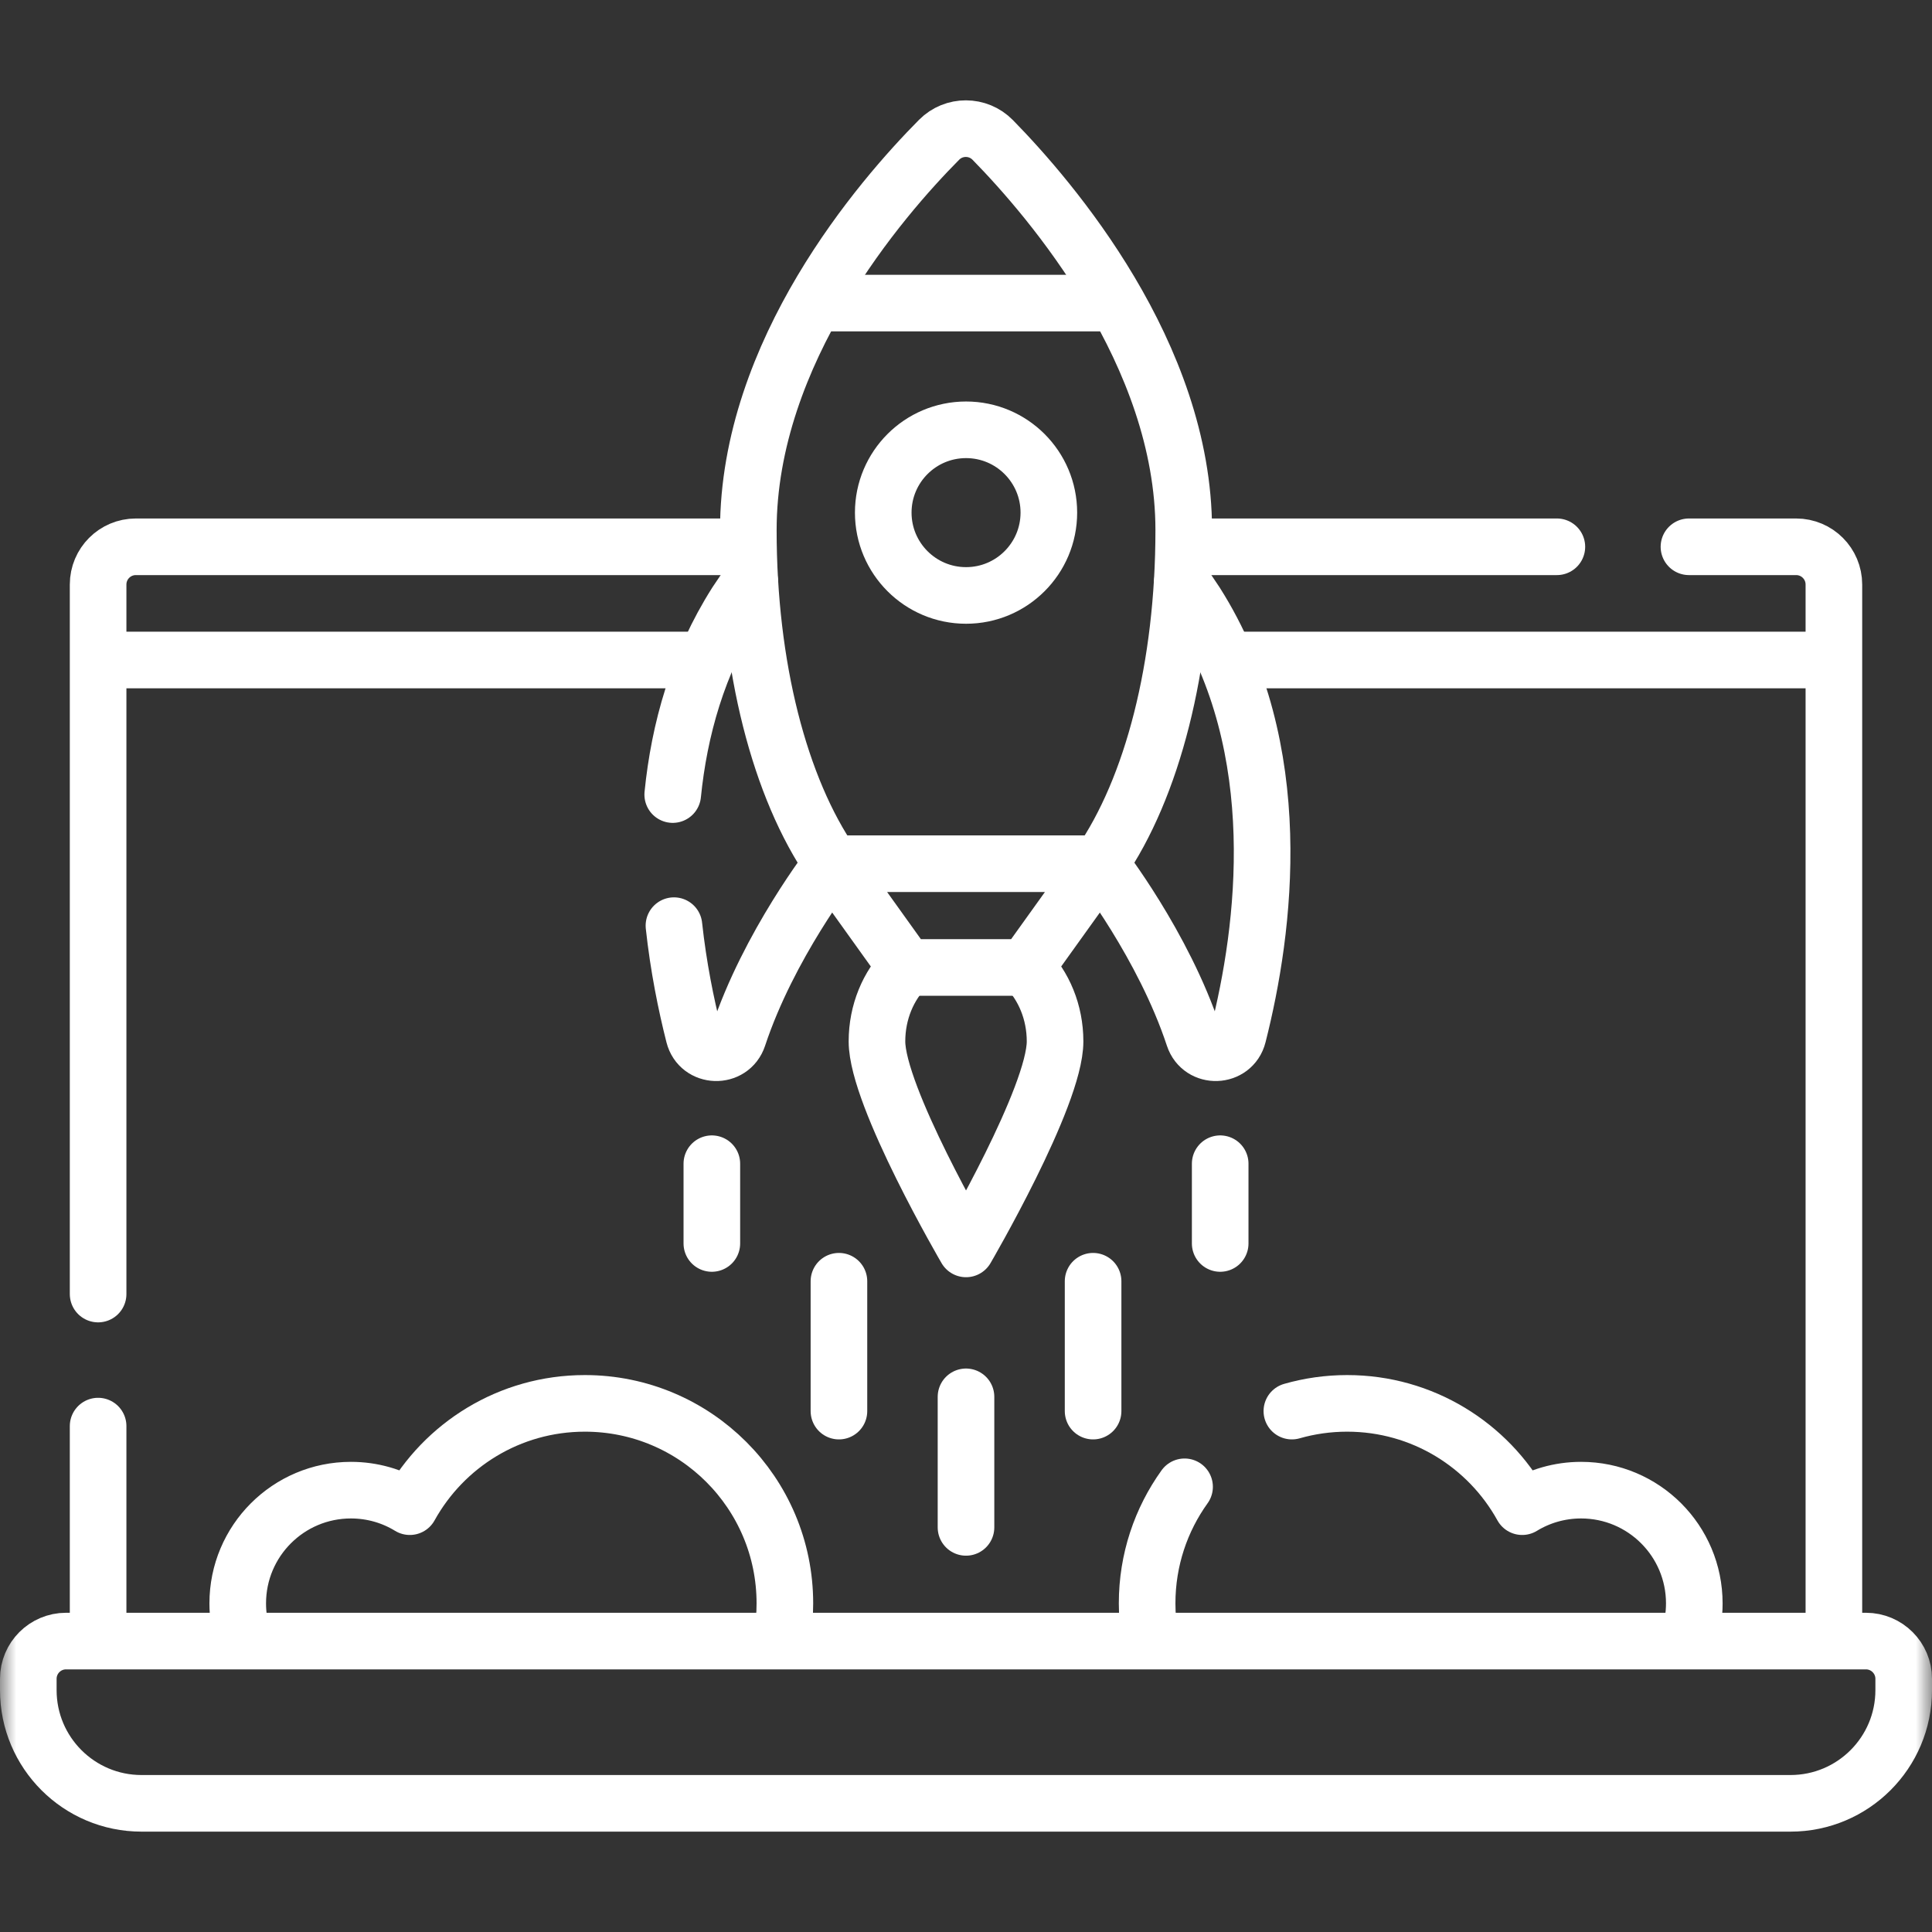
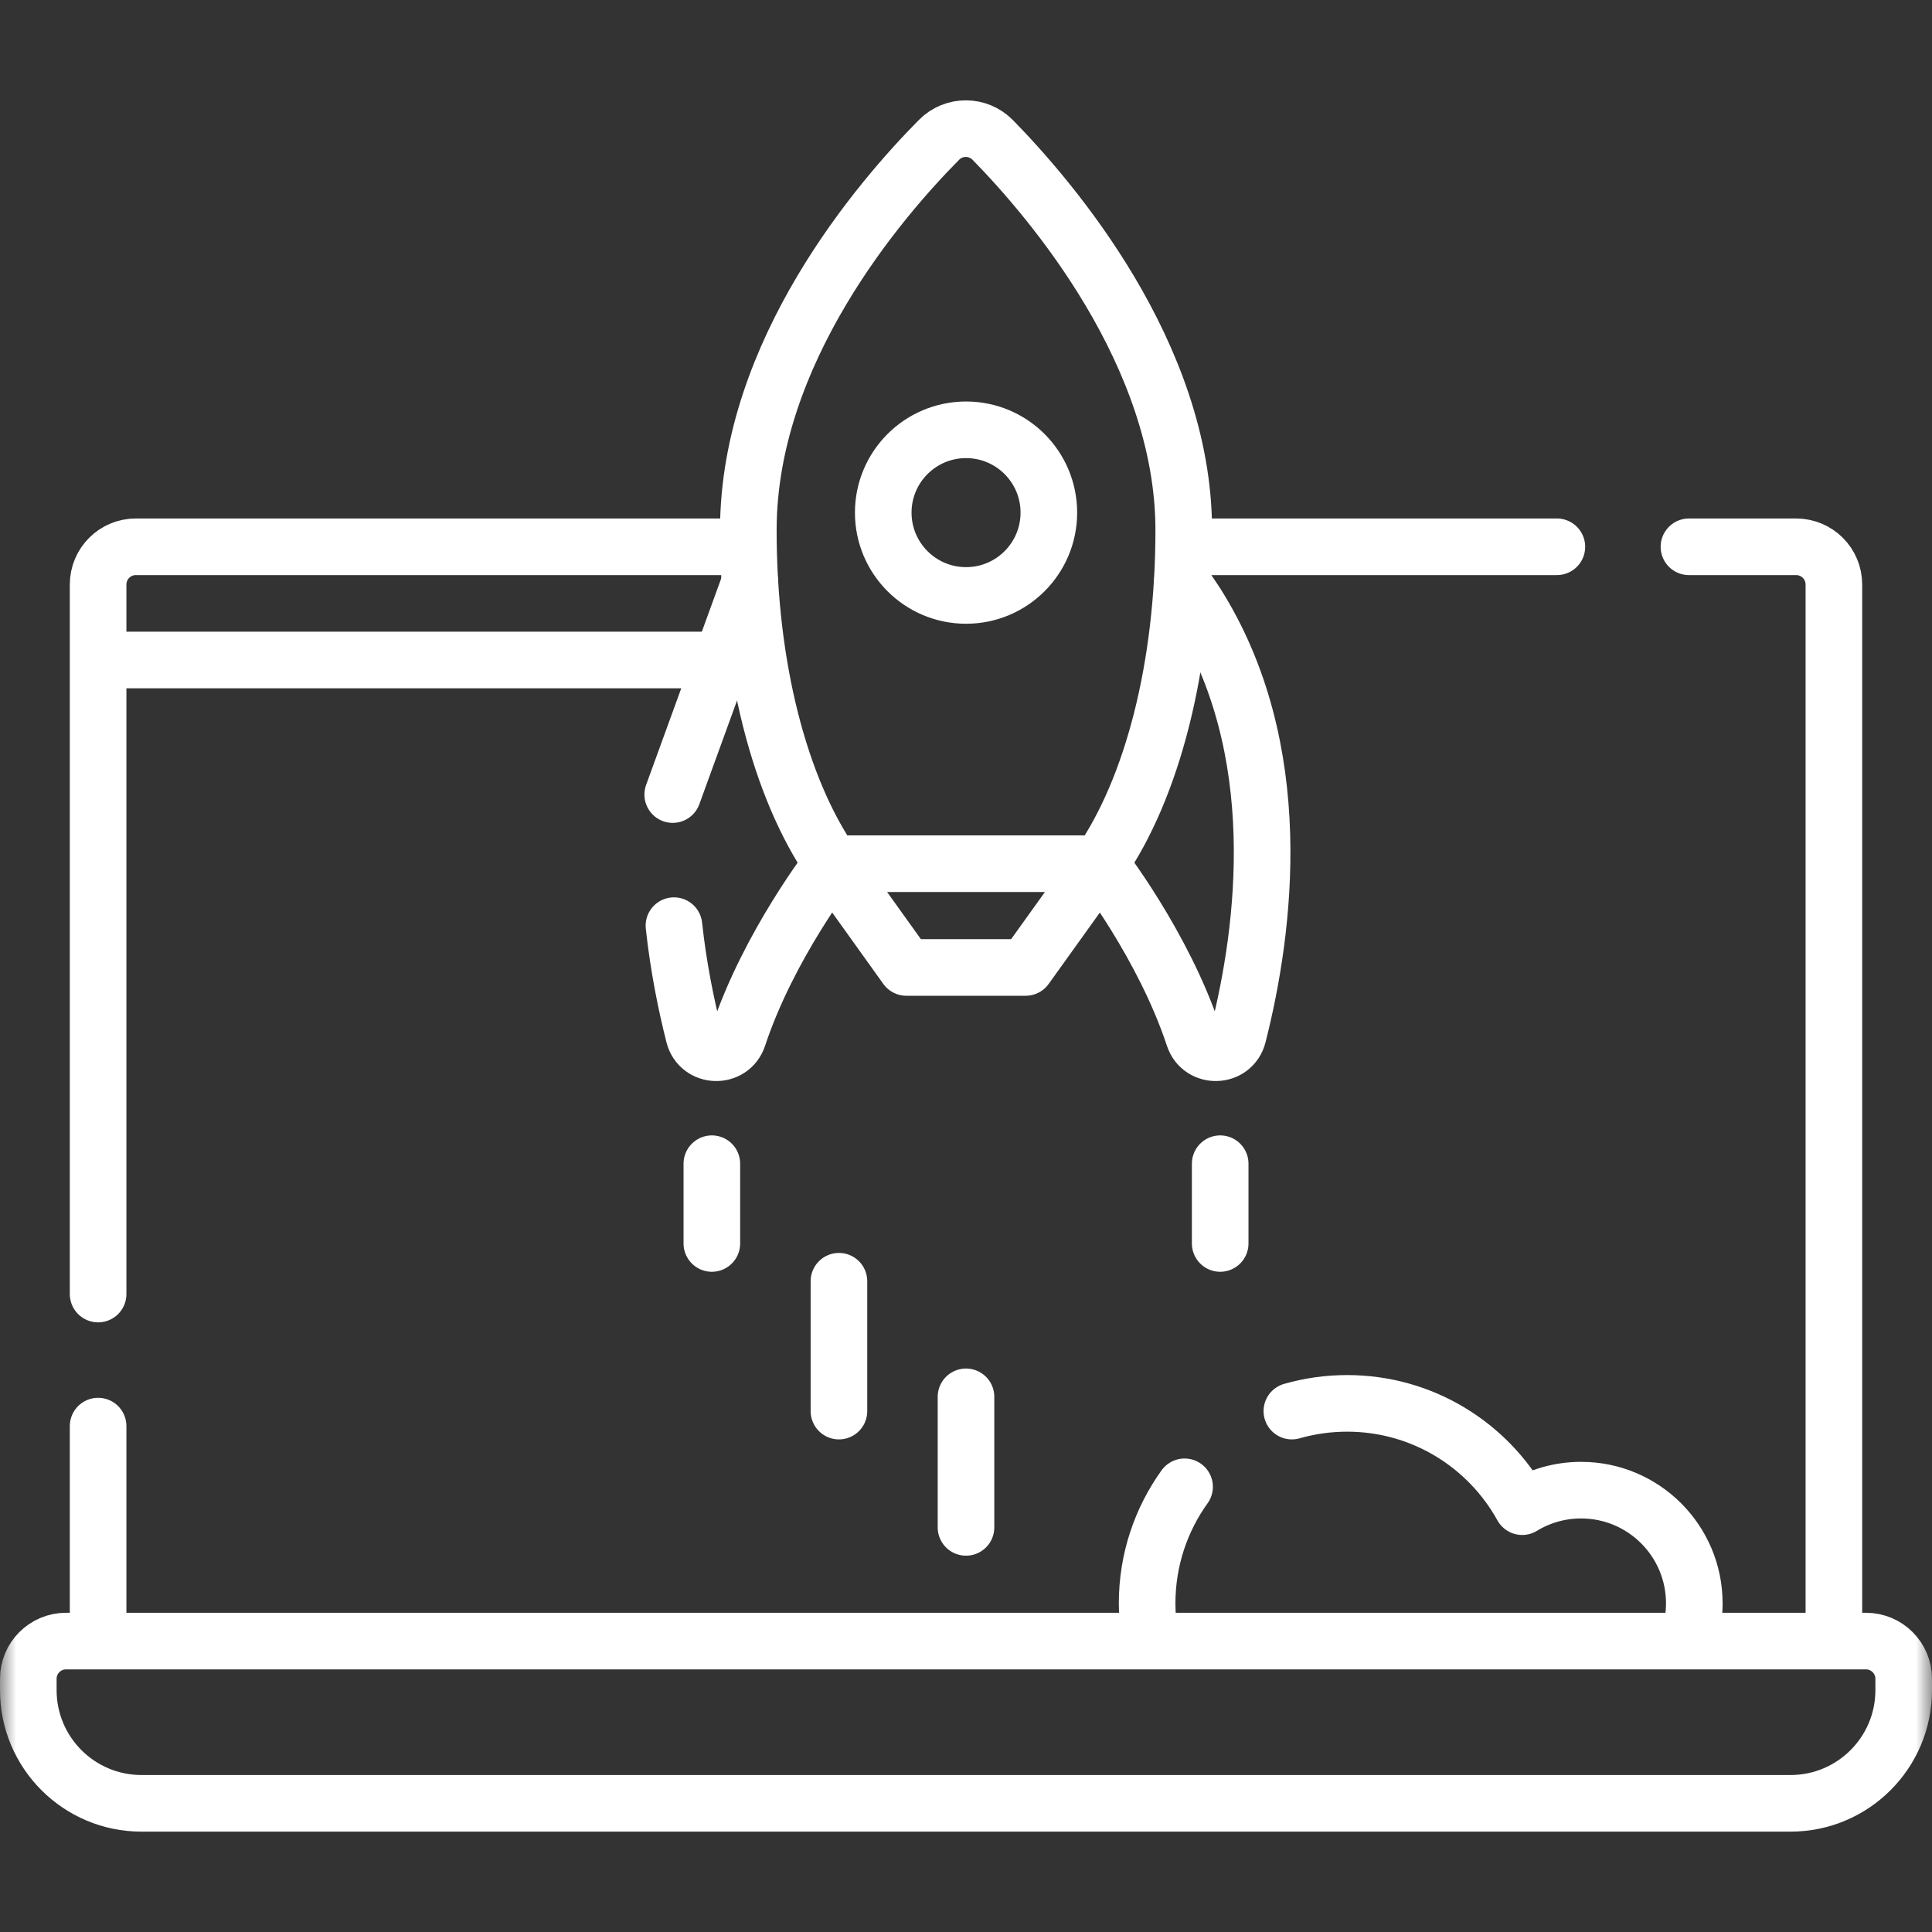
<svg xmlns="http://www.w3.org/2000/svg" width="60" height="60" viewBox="0 0 60 60" fill="none">
  <rect x="0" y="0" width="60" height="60" fill="#333333" stroke="none" />
  <mask id="mask0_620_1580" style="mask-type:luminance" maskUnits="userSpaceOnUse" x="0" y="0" width="60" height="60">
    <path d="M0 3.8147e-06H60V60H0V3.8147e-06Z" fill="white" />
  </mask>
  <g mask="url(#mask0_620_1580)">
    <path d="M55.605 56.004H4.395C2.453 56.004 0.879 54.43 0.879 52.489V52.137C0.879 51.49 1.404 50.965 2.051 50.965H57.949C58.596 50.965 59.121 51.49 59.121 52.137V52.489C59.121 54.43 57.547 56.004 55.605 56.004Z" stroke="white" stroke-width="1.758" stroke-miterlimit="10" stroke-linecap="round" stroke-linejoin="round" />
    <path d="M3.047 40.188V18.153C3.047 17.505 3.572 16.981 4.219 16.981H23.203" stroke="white" stroke-width="1.758" stroke-miterlimit="10" stroke-linecap="round" stroke-linejoin="round" />
    <path d="M3.047 50.859V44.289" stroke="white" stroke-width="1.758" stroke-miterlimit="10" stroke-linecap="round" stroke-linejoin="round" />
    <path d="M52.452 16.981H55.781C56.429 16.981 56.953 17.506 56.953 18.153V50.859" stroke="white" stroke-width="1.758" stroke-miterlimit="10" stroke-linecap="round" stroke-linejoin="round" />
    <path d="M36.797 16.981H48.35" stroke="white" stroke-width="1.758" stroke-miterlimit="10" stroke-linecap="round" stroke-linejoin="round" />
-     <path d="M38.166 20.497H56.895" stroke="white" stroke-width="1.758" stroke-miterlimit="10" stroke-linecap="round" stroke-linejoin="round" />
    <path d="M3.105 20.497H21.912" stroke="white" stroke-width="1.758" stroke-miterlimit="10" stroke-linecap="round" stroke-linejoin="round" />
    <path d="M31.853 30.045H28.147L25.839 26.823H34.163L31.853 30.045Z" stroke="white" stroke-width="1.758" stroke-miterlimit="10" stroke-linecap="round" stroke-linejoin="round" />
-     <path d="M20.892 24.676C21.093 22.669 21.666 20.603 22.861 18.721L23.289 18.085" stroke="white" stroke-width="1.758" stroke-miterlimit="10" stroke-linecap="round" stroke-linejoin="round" />
+     <path d="M20.892 24.676L23.289 18.085" stroke="white" stroke-width="1.758" stroke-miterlimit="10" stroke-linecap="round" stroke-linejoin="round" />
    <path d="M25.837 26.823C25.837 26.823 23.869 29.348 22.926 32.201C22.701 32.881 21.726 32.849 21.55 32.155C21.305 31.19 21.069 30.026 20.93 28.747" stroke="white" stroke-width="1.758" stroke-miterlimit="10" stroke-linecap="round" stroke-linejoin="round" />
    <path d="M36.716 18.091L37.139 18.721C40.021 23.262 39.284 28.868 38.45 32.154C38.274 32.849 37.299 32.881 37.074 32.201C36.132 29.348 34.163 26.823 34.163 26.823" stroke="white" stroke-width="1.758" stroke-miterlimit="10" stroke-linecap="round" stroke-linejoin="round" />
    <path d="M25.837 26.822C24.211 24.465 23.24 20.702 23.24 16.462C23.24 10.923 27.355 6.165 29.164 4.341C29.623 3.878 30.373 3.88 30.83 4.346C32.636 6.189 36.762 10.998 36.762 16.462C36.762 20.702 35.791 24.465 34.163 26.822" stroke="white" stroke-width="1.758" stroke-miterlimit="10" stroke-linecap="round" stroke-linejoin="round" />
    <path d="M32.573 15.92C32.573 17.34 31.422 18.492 30.002 18.492C28.581 18.492 27.43 17.34 27.43 15.92C27.43 14.5 28.581 13.348 30.002 13.348C31.422 13.348 32.573 14.5 32.573 15.92Z" stroke="white" stroke-width="1.758" stroke-miterlimit="10" stroke-linecap="round" stroke-linejoin="round" />
-     <path d="M25.344 9.413H34.602" stroke="white" stroke-width="1.758" stroke-miterlimit="10" stroke-linecap="round" stroke-linejoin="round" />
-     <path d="M31.854 30.044C32.414 30.611 32.766 31.431 32.766 32.342C32.766 34.053 30.001 38.786 30.001 38.786C30.001 38.786 27.235 34.053 27.235 32.342C27.235 31.431 27.587 30.611 28.148 30.044" stroke="white" stroke-width="1.758" stroke-miterlimit="10" stroke-linecap="round" stroke-linejoin="round" />
    <path d="M22.107 36.14V38.617" stroke="white" stroke-width="1.758" stroke-miterlimit="10" stroke-linecap="round" stroke-linejoin="round" />
    <path d="M30 43.38V47.434" stroke="white" stroke-width="1.758" stroke-miterlimit="10" stroke-linecap="round" stroke-linejoin="round" />
    <path d="M26.054 39.79V43.823" stroke="white" stroke-width="1.758" stroke-miterlimit="10" stroke-linecap="round" stroke-linejoin="round" />
    <path d="M37.894 36.14V38.617" stroke="white" stroke-width="1.758" stroke-miterlimit="10" stroke-linecap="round" stroke-linejoin="round" />
-     <path d="M33.947 39.79V43.823" stroke="white" stroke-width="1.758" stroke-miterlimit="10" stroke-linecap="round" stroke-linejoin="round" />
-     <path d="M24.284 50.856C24.344 50.511 24.375 50.156 24.375 49.794C24.375 46.363 21.594 43.583 18.164 43.583C15.823 43.583 13.786 44.878 12.727 46.791C12.194 46.465 11.568 46.278 10.898 46.278C8.957 46.278 7.383 47.852 7.383 49.794C7.383 50.158 7.438 50.509 7.541 50.839" stroke="white" stroke-width="1.758" stroke-miterlimit="10" stroke-linecap="round" stroke-linejoin="round" />
    <path d="M36.788 46.174C36.056 47.193 35.625 48.443 35.625 49.794C35.625 50.163 35.657 50.524 35.719 50.875" stroke="white" stroke-width="1.758" stroke-miterlimit="10" stroke-linecap="round" stroke-linejoin="round" />
    <path d="M52.445 50.884C52.557 50.541 52.618 50.174 52.618 49.794C52.618 47.852 51.044 46.278 49.102 46.278C48.432 46.278 47.806 46.466 47.273 46.791C46.215 44.878 44.177 43.583 41.836 43.583C41.241 43.583 40.665 43.667 40.12 43.823" stroke="white" stroke-width="1.758" stroke-miterlimit="10" stroke-linecap="round" stroke-linejoin="round" />
  </g>
</svg>